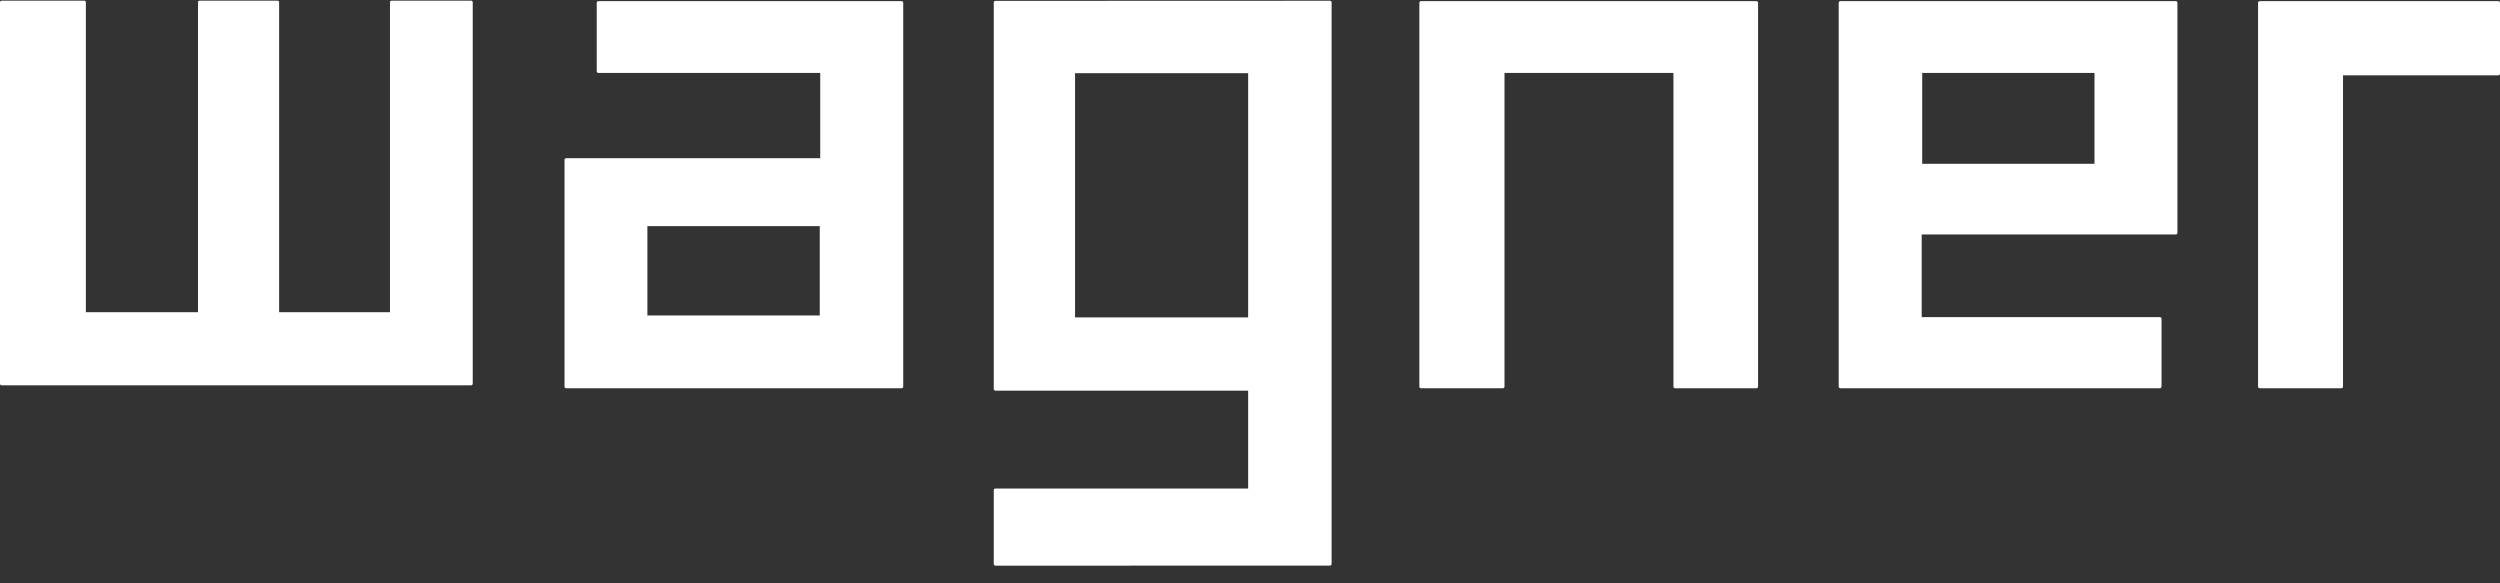
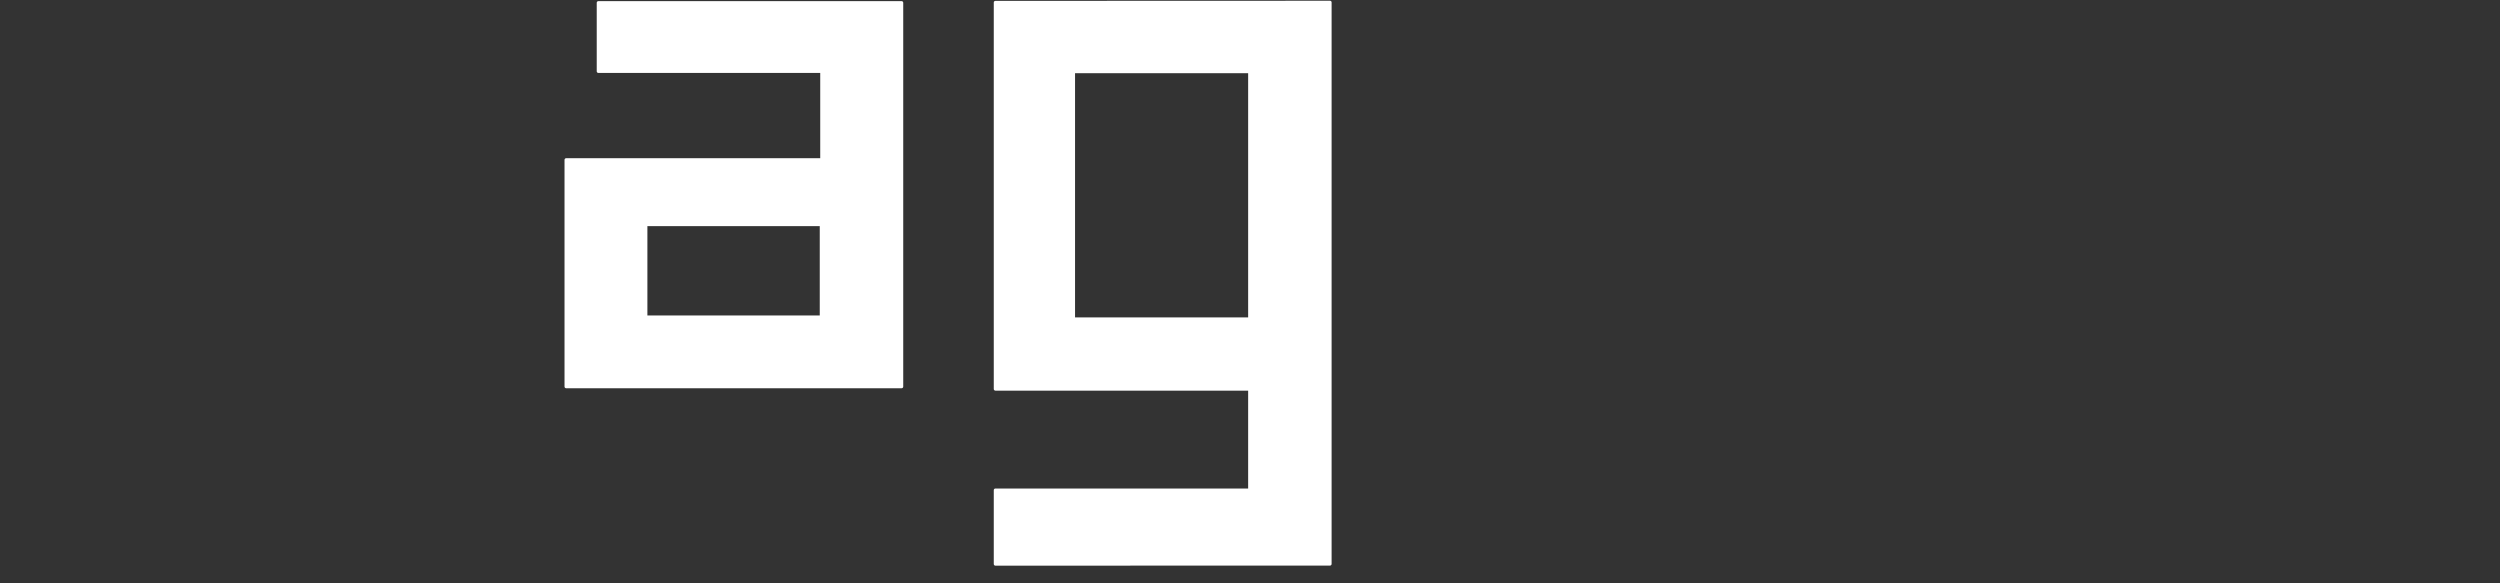
<svg xmlns="http://www.w3.org/2000/svg" width="120" height="28" viewBox="0 0 120 28" fill="none">
  <rect x="0" y="0" width="120" height="28" fill="#333333" stroke="none" />
  <g id="Wagner Logo">
-     <path id="Fill 1" fill-rule="evenodd" clip-rule="evenodd" d="M18.796 0.031C18.752 0.031 18.719 0.065 18.719 0.107V14.987H13.398V0.107C13.398 0.065 13.365 0.031 13.322 0.031H9.579C9.538 0.031 9.504 0.064 9.504 0.107V14.987H4.122V0.107C4.122 0.065 4.088 0.031 4.046 0.031H0.077C0.034 0.031 0 0.065 0 0.107V18.419C0 18.46 0.034 18.495 0.077 18.495H22.612C22.655 18.495 22.691 18.46 22.691 18.419V0.107C22.691 0.065 22.655 0.031 22.612 0.031H18.796Z" fill="white" />
-     <path id="Fill 4" fill-rule="evenodd" clip-rule="evenodd" d="M28.721 0.055C28.677 0.055 28.643 0.089 28.643 0.131V3.423C28.643 3.466 28.677 3.501 28.721 3.501H39.371V7.594H27.175C27.131 7.594 27.097 7.629 27.097 7.672V18.559C27.097 18.601 27.131 18.636 27.175 18.636H43.278C43.32 18.636 43.355 18.601 43.355 18.559V0.131C43.355 0.088 43.32 0.055 43.278 0.055H28.721ZM31.075 15.143H39.348V10.854H31.075V15.143Z" fill="white" />
-     <path id="Fill 6" fill-rule="evenodd" clip-rule="evenodd" d="M119.92 0.055H108.468C108.422 0.055 108.387 0.089 108.387 0.131V18.559C108.387 18.601 108.422 18.636 108.468 18.636H112.385C112.43 18.636 112.465 18.601 112.465 18.559V3.615H119.92C119.963 3.615 120 3.58 120 3.536V0.131C120 0.089 119.965 0.055 119.92 0.055Z" fill="white" />
+     <path id="Fill 4" fill-rule="evenodd" clip-rule="evenodd" d="M28.721 0.055C28.677 0.055 28.643 0.089 28.643 0.131V3.423C28.643 3.466 28.677 3.501 28.721 3.501H39.371V7.594H27.175C27.131 7.594 27.097 7.629 27.097 7.672V18.559C27.097 18.601 27.131 18.636 27.175 18.636H43.278C43.32 18.636 43.355 18.601 43.355 18.559V0.131C43.355 0.088 43.32 0.055 43.278 0.055ZM31.075 15.143H39.348V10.854H31.075V15.143Z" fill="white" />
    <path id="Fill 8" fill-rule="evenodd" clip-rule="evenodd" d="M47.779 0.042C47.736 0.042 47.701 0.077 47.701 0.118V18.674C47.701 18.714 47.736 18.751 47.779 18.751H59.911V23.448H47.779C47.736 23.448 47.701 23.484 47.701 23.526V27.073C47.701 27.116 47.736 27.152 47.779 27.152L63.843 27.148C63.884 27.148 63.917 27.111 63.917 27.069V0.113C63.917 0.07 63.884 0.036 63.843 0.036L47.779 0.042ZM51.602 15.234H59.911V3.513H51.602V15.234Z" fill="white" />
-     <path id="Fill 11" fill-rule="evenodd" clip-rule="evenodd" d="M88.337 0.055C88.292 0.055 88.258 0.089 88.258 0.131V18.559C88.258 18.601 88.292 18.636 88.337 18.636H103.674C103.717 18.636 103.754 18.599 103.754 18.559V15.298C103.754 15.256 103.717 15.221 103.674 15.221H92.241V11.255H104.44C104.484 11.255 104.516 11.221 104.516 11.179V0.131C104.516 0.089 104.484 0.055 104.44 0.055H88.337ZM92.266 7.864H100.536V3.501H92.266V7.864Z" fill="white" />
-     <path id="Fill 13" fill-rule="evenodd" clip-rule="evenodd" d="M68.206 0.055C68.163 0.055 68.129 0.088 68.129 0.131V18.559C68.129 18.601 68.163 18.636 68.206 18.636H72.137C72.182 18.636 72.216 18.601 72.216 18.559V3.501H80.325V18.559C80.325 18.599 80.362 18.636 80.404 18.636H84.309C84.353 18.636 84.387 18.601 84.387 18.559V0.131C84.387 0.089 84.353 0.055 84.309 0.055H68.206Z" fill="white" />
  </g>
</svg>